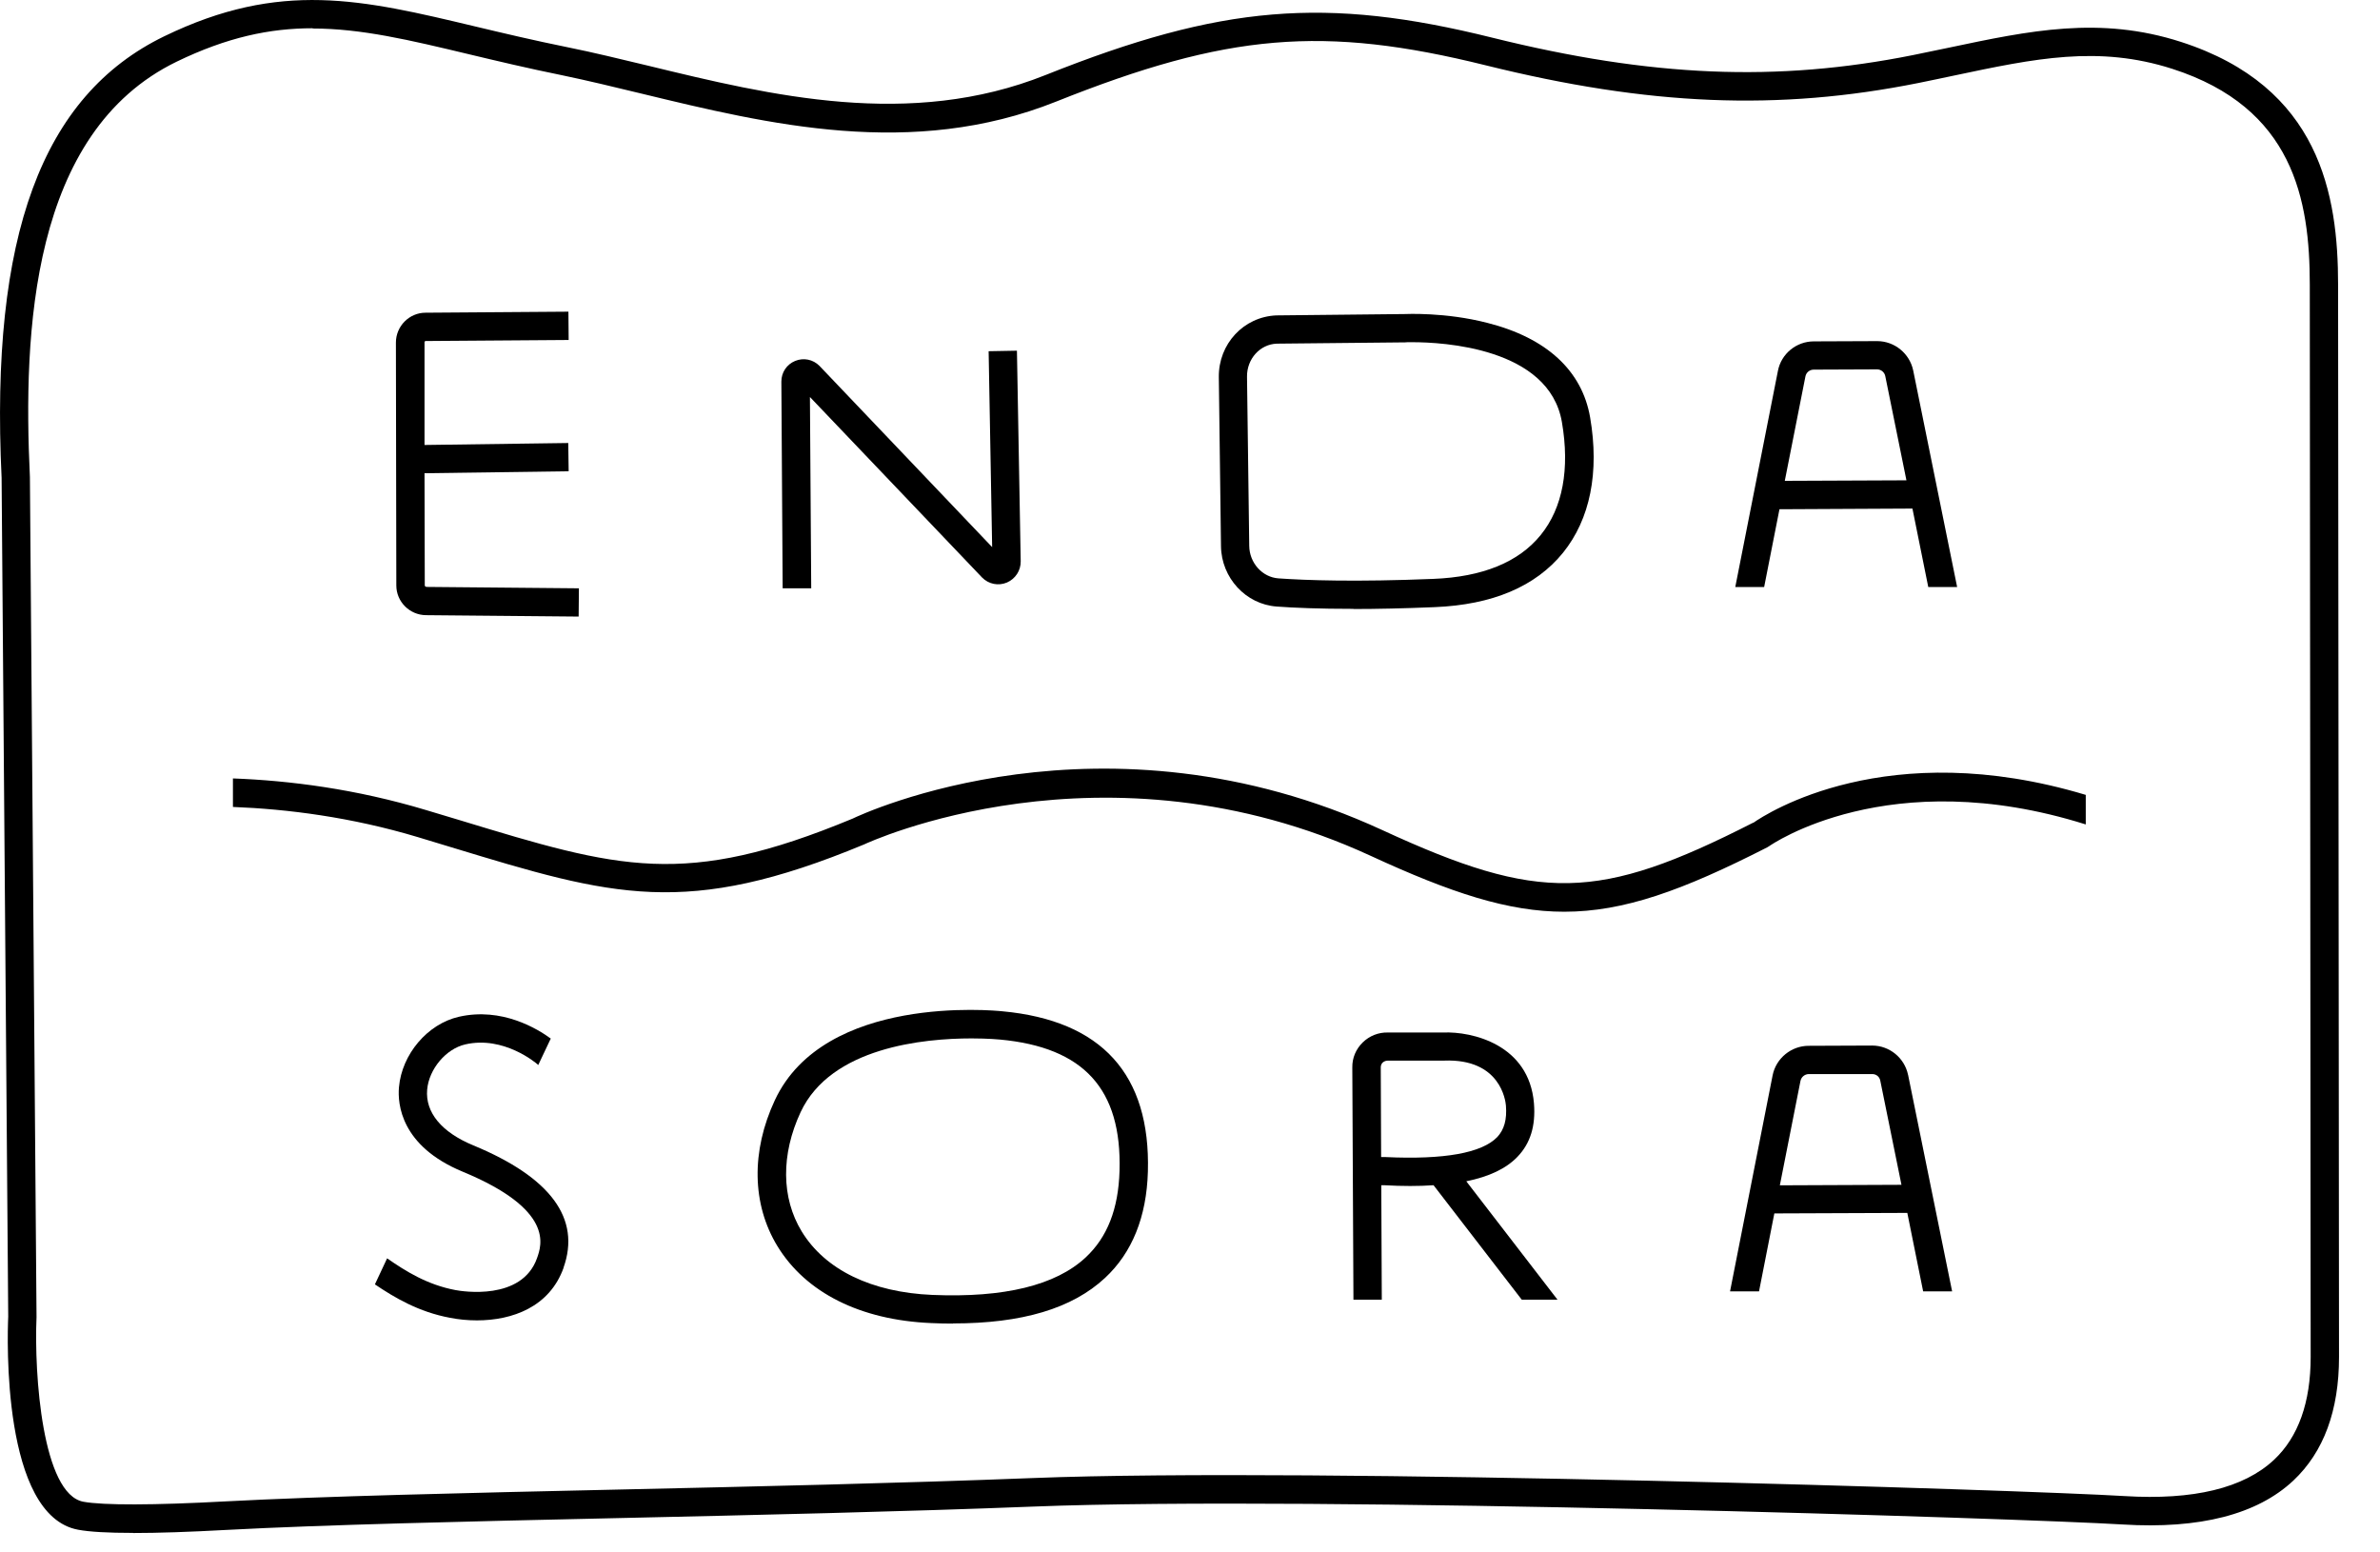
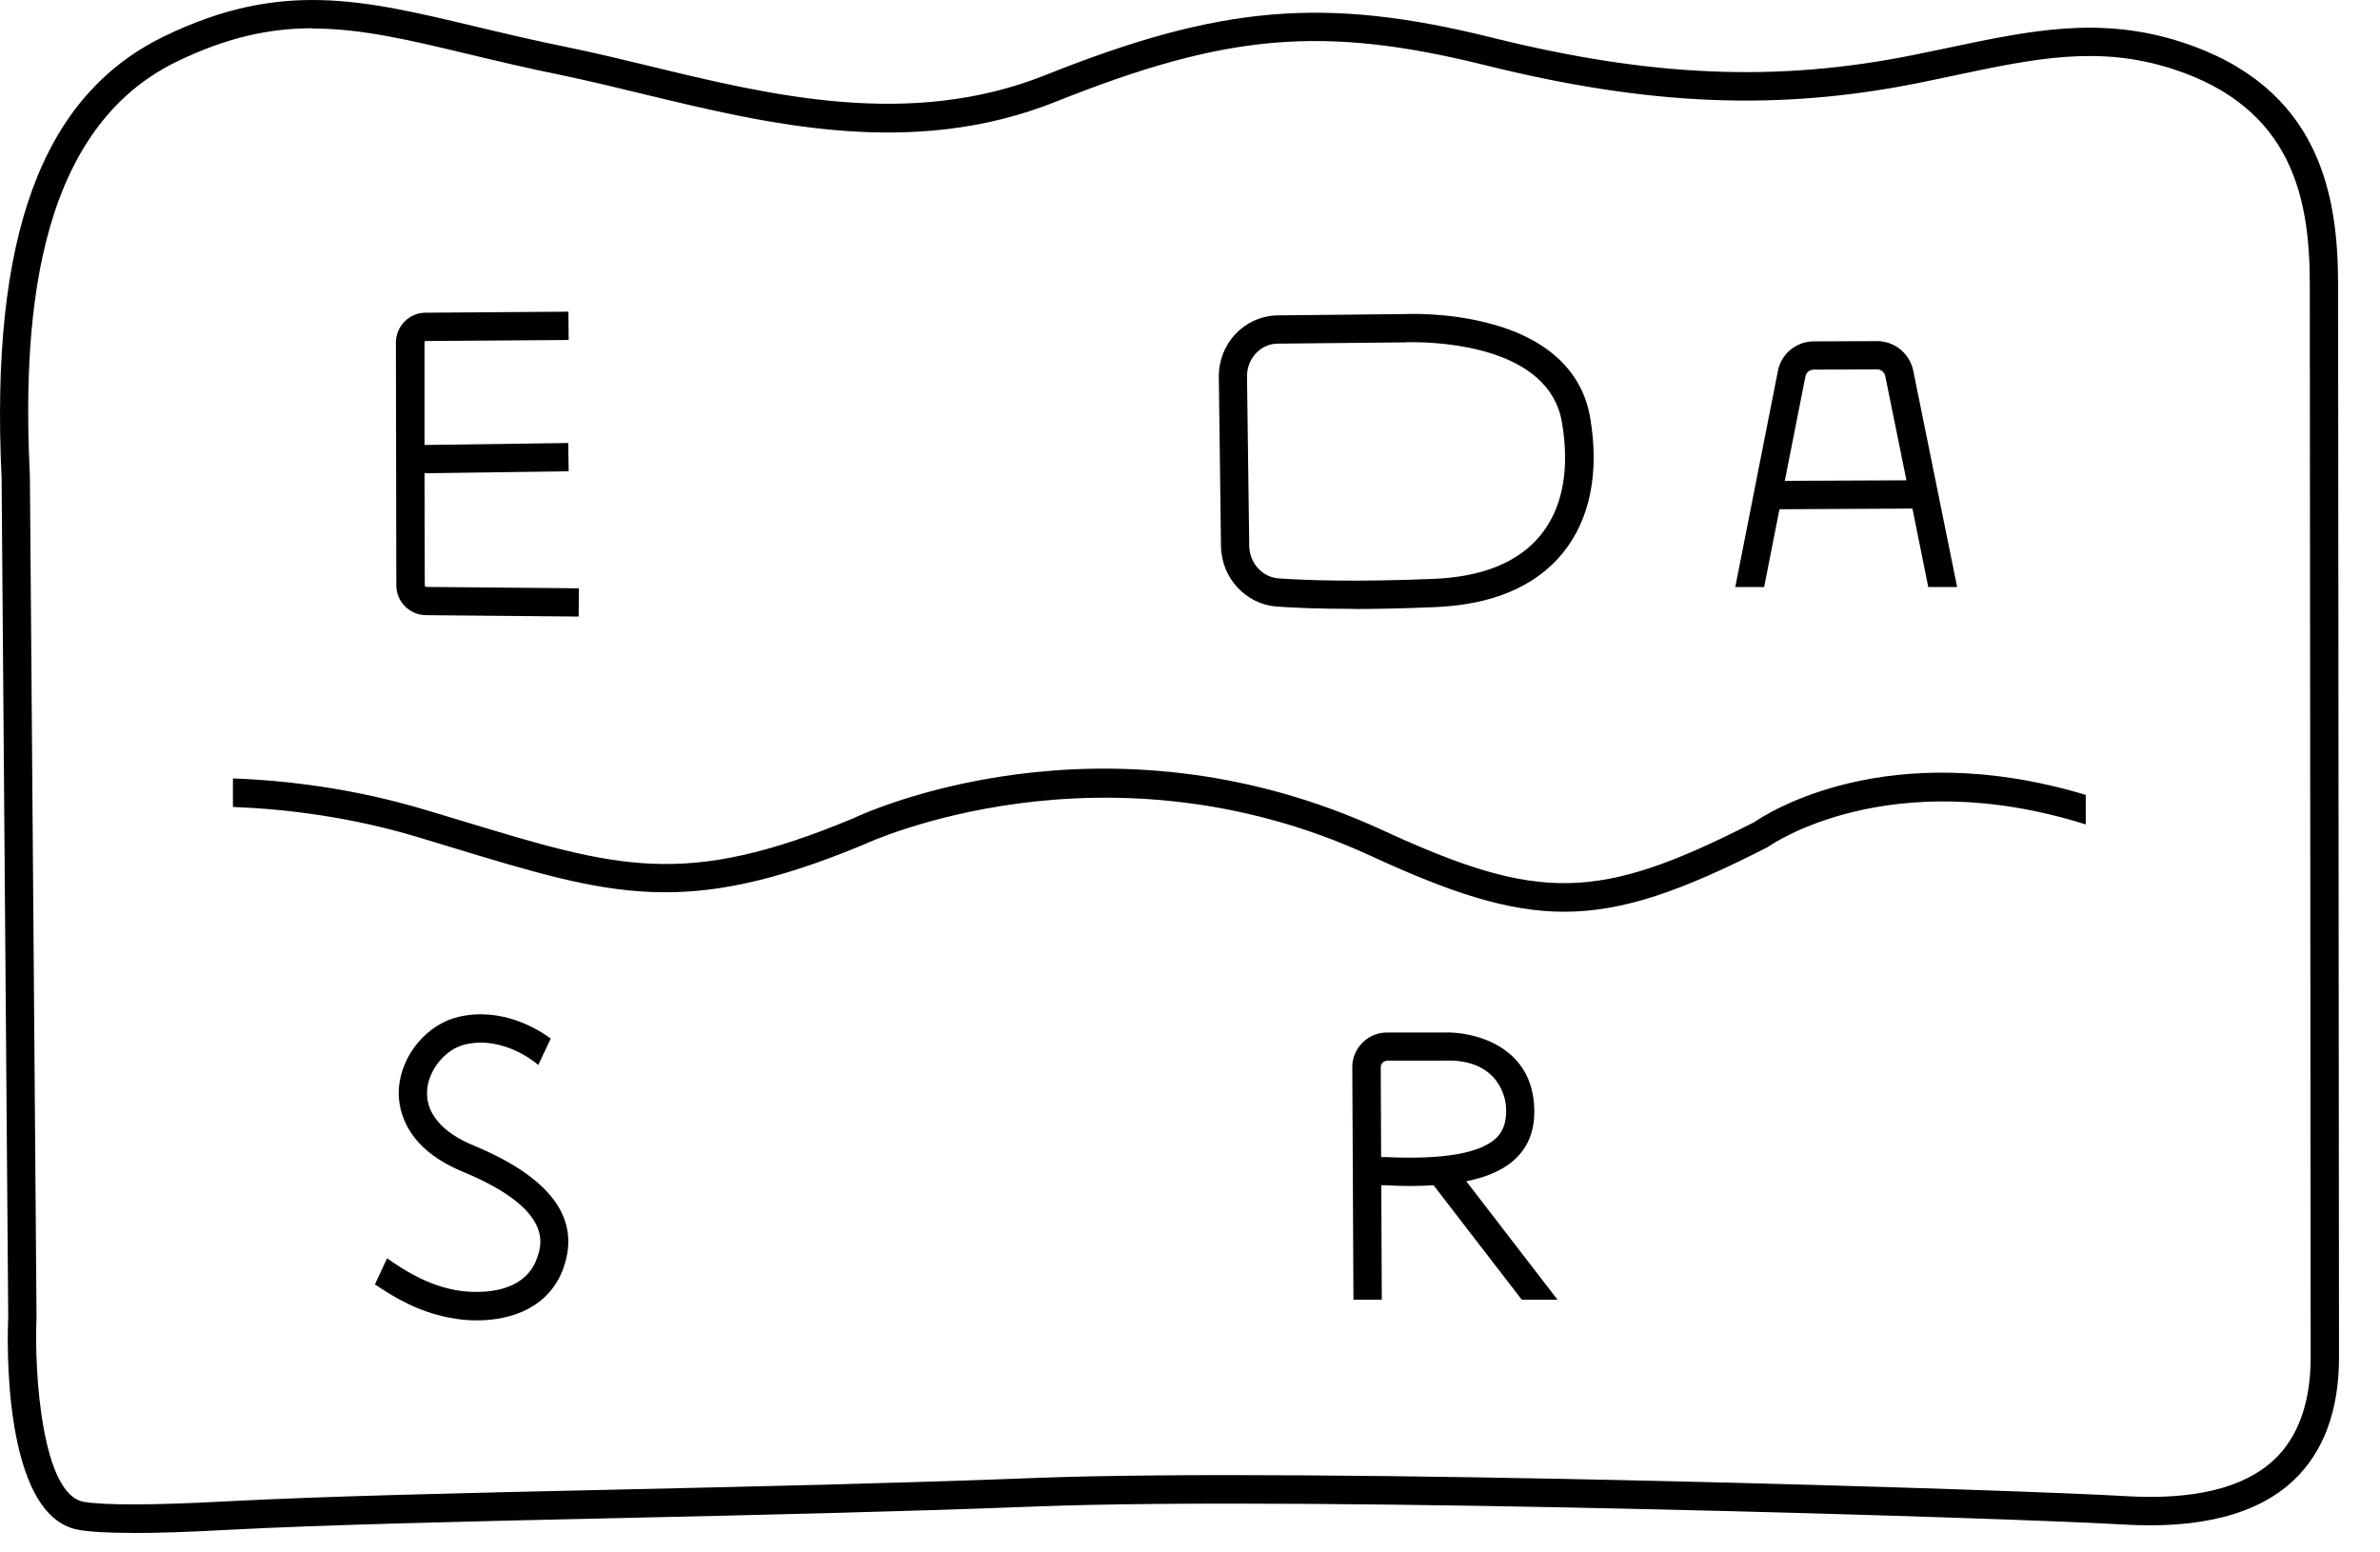
<svg xmlns="http://www.w3.org/2000/svg" width="46" height="30" viewBox="0 0 46 30" fill="none">
  <path d="M8.238 11.339C8.223 11.339 8.21 11.327 8.21 11.312L8.205 9.145L10.991 9.107L10.983 8.561L8.205 8.599V6.617C8.202 6.602 8.215 6.59 8.23 6.59L10.991 6.57L10.986 6.023L8.225 6.043C7.909 6.043 7.652 6.304 7.652 6.62L7.66 11.314C7.66 11.627 7.916 11.885 8.233 11.888L11.184 11.915L11.189 11.369L8.238 11.342V11.339Z" fill="black" />
-   <path d="M15.127 11.369L15.102 7.374C15.102 7.198 15.204 7.043 15.368 6.975C15.531 6.908 15.714 6.945 15.838 7.07L19.176 10.573L19.108 6.787L19.655 6.777L19.728 10.846C19.731 11.026 19.625 11.186 19.462 11.257C19.296 11.327 19.108 11.289 18.982 11.161L15.654 7.672L15.679 11.369H15.132H15.127Z" fill="black" />
  <path d="M26.157 11.766C25.493 11.766 25.006 11.746 24.674 11.721C24.079 11.678 23.607 11.167 23.599 10.556L23.557 7.289C23.549 6.646 24.037 6.122 24.667 6.095L27.146 6.069C27.166 6.069 27.932 6.029 28.749 6.24C29.892 6.53 30.577 7.162 30.733 8.064C30.916 9.128 30.733 10.033 30.21 10.681C29.68 11.335 28.844 11.688 27.726 11.733C27.121 11.758 26.601 11.769 26.162 11.769L26.157 11.766ZM27.302 6.613C27.214 6.613 27.161 6.613 27.159 6.616L24.677 6.641C24.353 6.653 24.097 6.936 24.102 7.282L24.145 10.549C24.149 10.879 24.398 11.155 24.71 11.177C25.25 11.215 26.207 11.248 27.699 11.187C28.653 11.15 29.354 10.864 29.779 10.338C30.203 9.817 30.344 9.063 30.188 8.156C29.939 6.713 27.869 6.613 27.302 6.613Z" fill="black" />
-   <path d="M36.879 20.774C36.811 20.443 36.52 20.205 36.183 20.205L34.957 20.21C34.621 20.21 34.327 20.451 34.261 20.779L33.438 24.955H33.998L34.294 23.449L36.864 23.439L37.17 24.955H37.73L36.879 20.771V20.774ZM34.4 22.908L34.799 20.889C34.814 20.814 34.879 20.759 34.957 20.756H36.183C36.261 20.754 36.326 20.806 36.341 20.881L36.751 22.896L34.4 22.906V22.908Z" fill="black" />
  <path d="M37.267 11.344H37.827L36.978 7.16C36.91 6.832 36.618 6.592 36.282 6.592L35.056 6.597C34.72 6.597 34.426 6.837 34.363 7.168L33.539 11.344H34.097L34.393 9.841L36.963 9.828L37.269 11.344H37.267ZM34.496 9.292L34.895 7.273C34.91 7.198 34.976 7.143 35.054 7.143L36.279 7.138C36.357 7.138 36.423 7.193 36.438 7.268L36.847 9.282L34.496 9.292Z" fill="black" />
  <path d="M10.893 24.499C10.622 25.256 9.904 25.516 9.218 25.516C9.04 25.516 8.864 25.499 8.698 25.466C8.093 25.354 7.628 25.078 7.246 24.82L7.482 24.317C7.846 24.57 8.261 24.828 8.801 24.93C8.932 24.955 10.082 25.143 10.378 24.317C10.471 24.058 10.715 23.375 8.939 22.641C7.748 22.147 7.683 21.335 7.711 21.012C7.766 20.373 8.263 19.787 8.869 19.649C9.703 19.459 10.393 19.885 10.645 20.07L10.403 20.581L10.381 20.561C10.366 20.549 9.738 20.01 8.992 20.183C8.62 20.268 8.291 20.659 8.256 21.057C8.218 21.498 8.535 21.881 9.148 22.134C10.645 22.753 11.23 23.55 10.891 24.499H10.893Z" fill="black" />
-   <path d="M18.416 25.578C18.28 25.578 18.139 25.575 17.996 25.568C16.63 25.51 15.575 24.982 15.025 24.08C14.533 23.273 14.515 22.246 14.977 21.259C15.937 19.21 19.207 19.526 19.375 19.543C21.294 19.721 22.239 20.763 22.186 22.642C22.161 23.516 21.882 24.208 21.357 24.696C20.722 25.287 19.757 25.575 18.418 25.575L18.416 25.578ZM18.775 20.067C17.861 20.067 16.062 20.235 15.474 21.492C15.093 22.309 15.1 23.15 15.495 23.797C15.947 24.538 16.843 24.974 18.021 25.024C19.408 25.082 20.405 24.839 20.983 24.3C21.402 23.91 21.616 23.363 21.638 22.629C21.684 21.046 20.948 20.239 19.325 20.089H19.323C19.323 20.089 19.102 20.067 18.78 20.067H18.775Z" fill="black" />
  <path d="M28.34 22.828C28.784 22.738 29.108 22.583 29.327 22.357C29.578 22.097 29.683 21.759 29.648 21.323C29.555 20.183 28.45 19.93 27.895 19.953H26.825C26.642 19.948 26.468 20.018 26.338 20.145C26.205 20.276 26.134 20.446 26.137 20.629L26.159 25.116H26.707L26.697 22.904H26.752C27.106 22.924 27.423 22.924 27.707 22.904L29.412 25.116H30.103L28.34 22.828ZM26.777 22.36H26.694L26.687 20.624C26.687 20.579 26.709 20.549 26.724 20.534C26.74 20.519 26.775 20.496 26.823 20.496H27.91C29 20.453 29.098 21.27 29.106 21.363C29.128 21.636 29.073 21.829 28.938 21.974C28.639 22.282 27.913 22.413 26.78 22.36H26.777Z" fill="black" />
  <path d="M2.572 29.623C2.088 29.623 1.731 29.603 1.512 29.562C0.033 29.292 0.141 25.837 0.159 25.444L0.031 9.234C-0.193 4.564 0.807 1.849 3.175 0.701C5.421 -0.388 6.998 -0.01 9.184 0.511C9.741 0.644 10.319 0.781 10.975 0.914C11.472 1.014 11.984 1.14 12.529 1.27C14.9 1.846 17.586 2.497 20.208 1.45C23.601 0.095 25.621 -0.073 28.846 0.729C31.916 1.49 34.344 1.591 36.972 1.065C37.208 1.017 37.439 0.969 37.663 0.922C39.23 0.591 40.584 0.305 42.151 0.809C44.844 1.676 45.19 3.77 45.19 5.501L45.208 26.223C45.208 27.258 44.912 28.059 44.326 28.611C43.628 29.267 42.515 29.552 41.023 29.46C39.16 29.345 25.39 28.901 19.979 29.114C17.415 29.214 14.627 29.277 11.931 29.337C9.013 29.402 6.257 29.465 4.383 29.565C3.655 29.605 3.052 29.625 2.572 29.625V29.623ZM6.041 0.546C5.212 0.546 4.386 0.721 3.414 1.192C0.596 2.56 0.445 6.428 0.578 9.219L0.706 25.452C0.658 26.564 0.819 28.876 1.613 29.021C1.997 29.091 2.972 29.089 4.356 29.014C6.24 28.914 9 28.851 11.921 28.786C14.614 28.726 17.4 28.663 19.959 28.563C25.387 28.35 39.192 28.796 41.059 28.911C42.395 28.994 43.367 28.758 43.952 28.21C44.422 27.769 44.66 27.1 44.66 26.223L44.643 5.501C44.643 3.86 44.326 2.082 41.985 1.33C40.556 0.872 39.33 1.13 37.778 1.458C37.552 1.505 37.318 1.556 37.082 1.603C34.37 2.147 31.868 2.044 28.715 1.262C25.583 0.486 23.722 0.641 20.411 1.964C17.626 3.076 14.85 2.402 12.399 1.809C11.861 1.678 11.351 1.556 10.867 1.455C10.203 1.32 9.593 1.175 9.058 1.047C7.918 0.774 6.981 0.551 6.046 0.551L6.041 0.546Z" fill="black" />
  <path d="M33.885 15.898C30.896 17.421 29.753 17.441 26.721 16.043C21.319 13.553 16.659 15.732 16.478 15.82C13.228 17.17 11.96 16.784 8.893 15.852C8.682 15.79 8.466 15.722 8.237 15.655C6.878 15.246 5.59 15.083 4.502 15.043V15.594C5.549 15.634 6.788 15.79 8.079 16.178C8.305 16.246 8.523 16.313 8.732 16.376C11.839 17.32 13.256 17.749 16.702 16.318C16.747 16.296 21.331 14.159 26.493 16.539C28.045 17.255 29.15 17.619 30.233 17.619C31.388 17.619 32.521 17.208 34.154 16.376L34.192 16.353C34.217 16.336 36.502 14.733 40.313 15.932V15.361C36.472 14.207 34.141 15.722 33.888 15.9L33.885 15.898Z" fill="black" />
</svg>